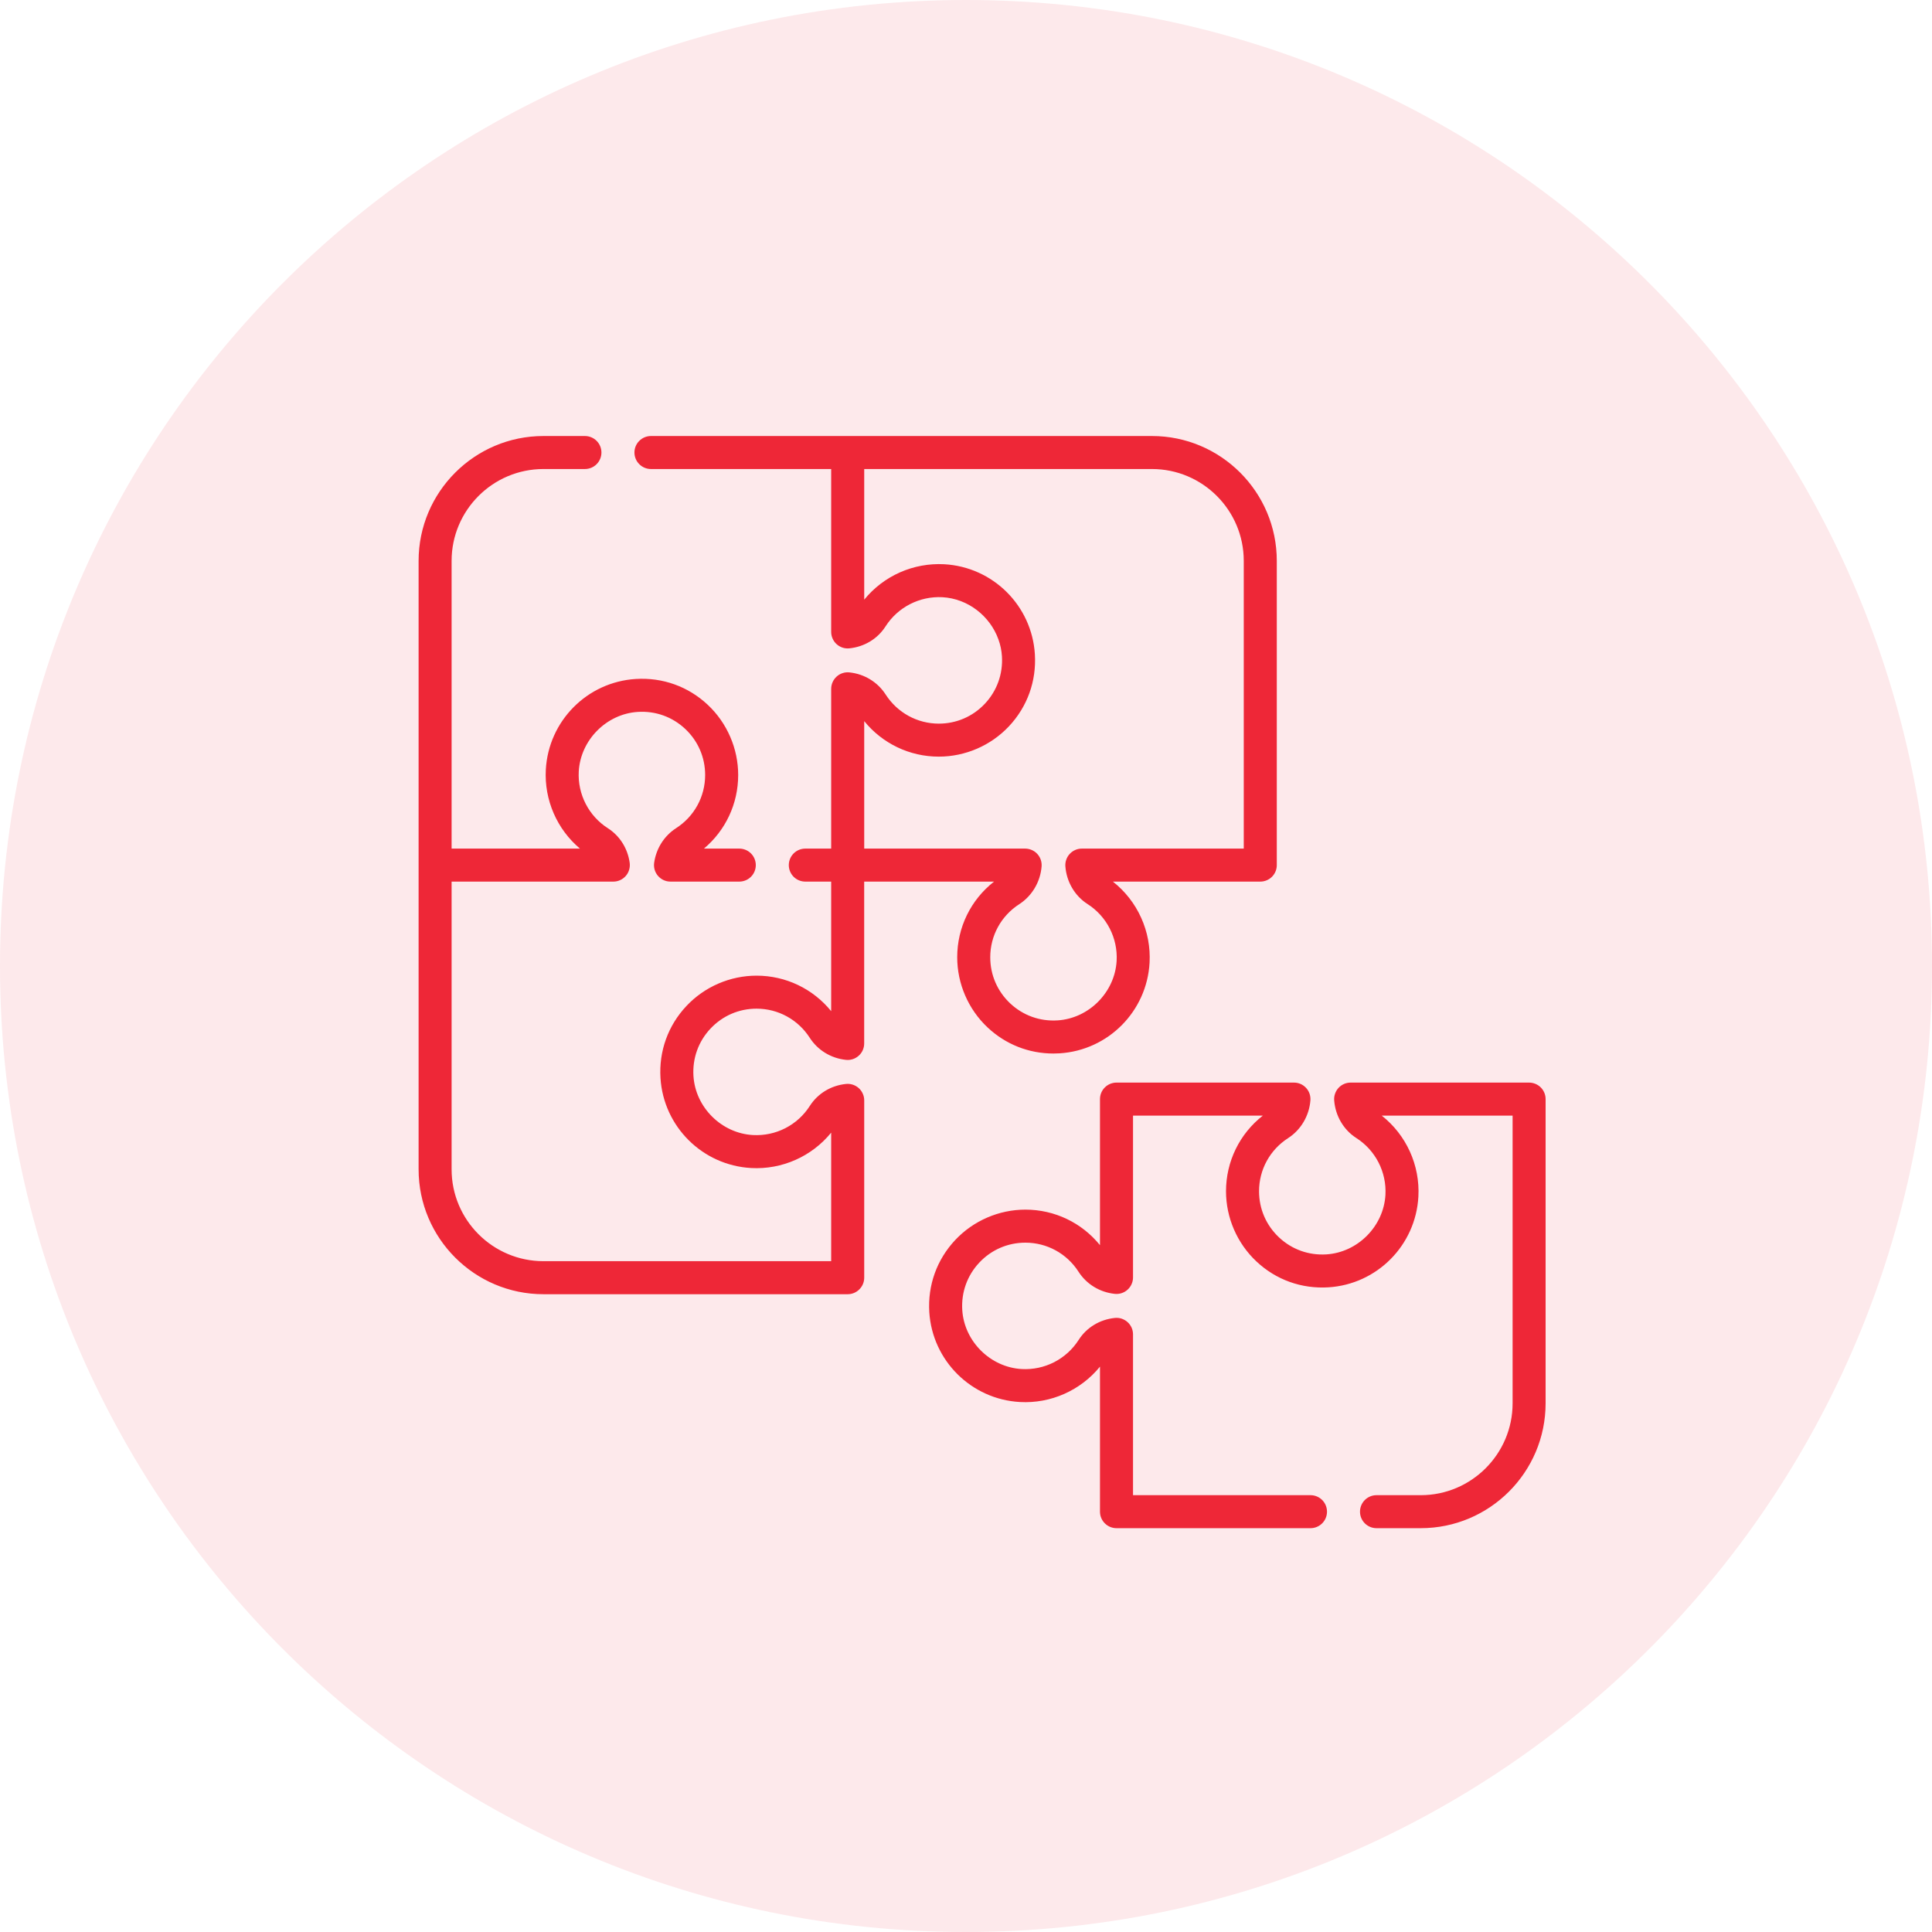
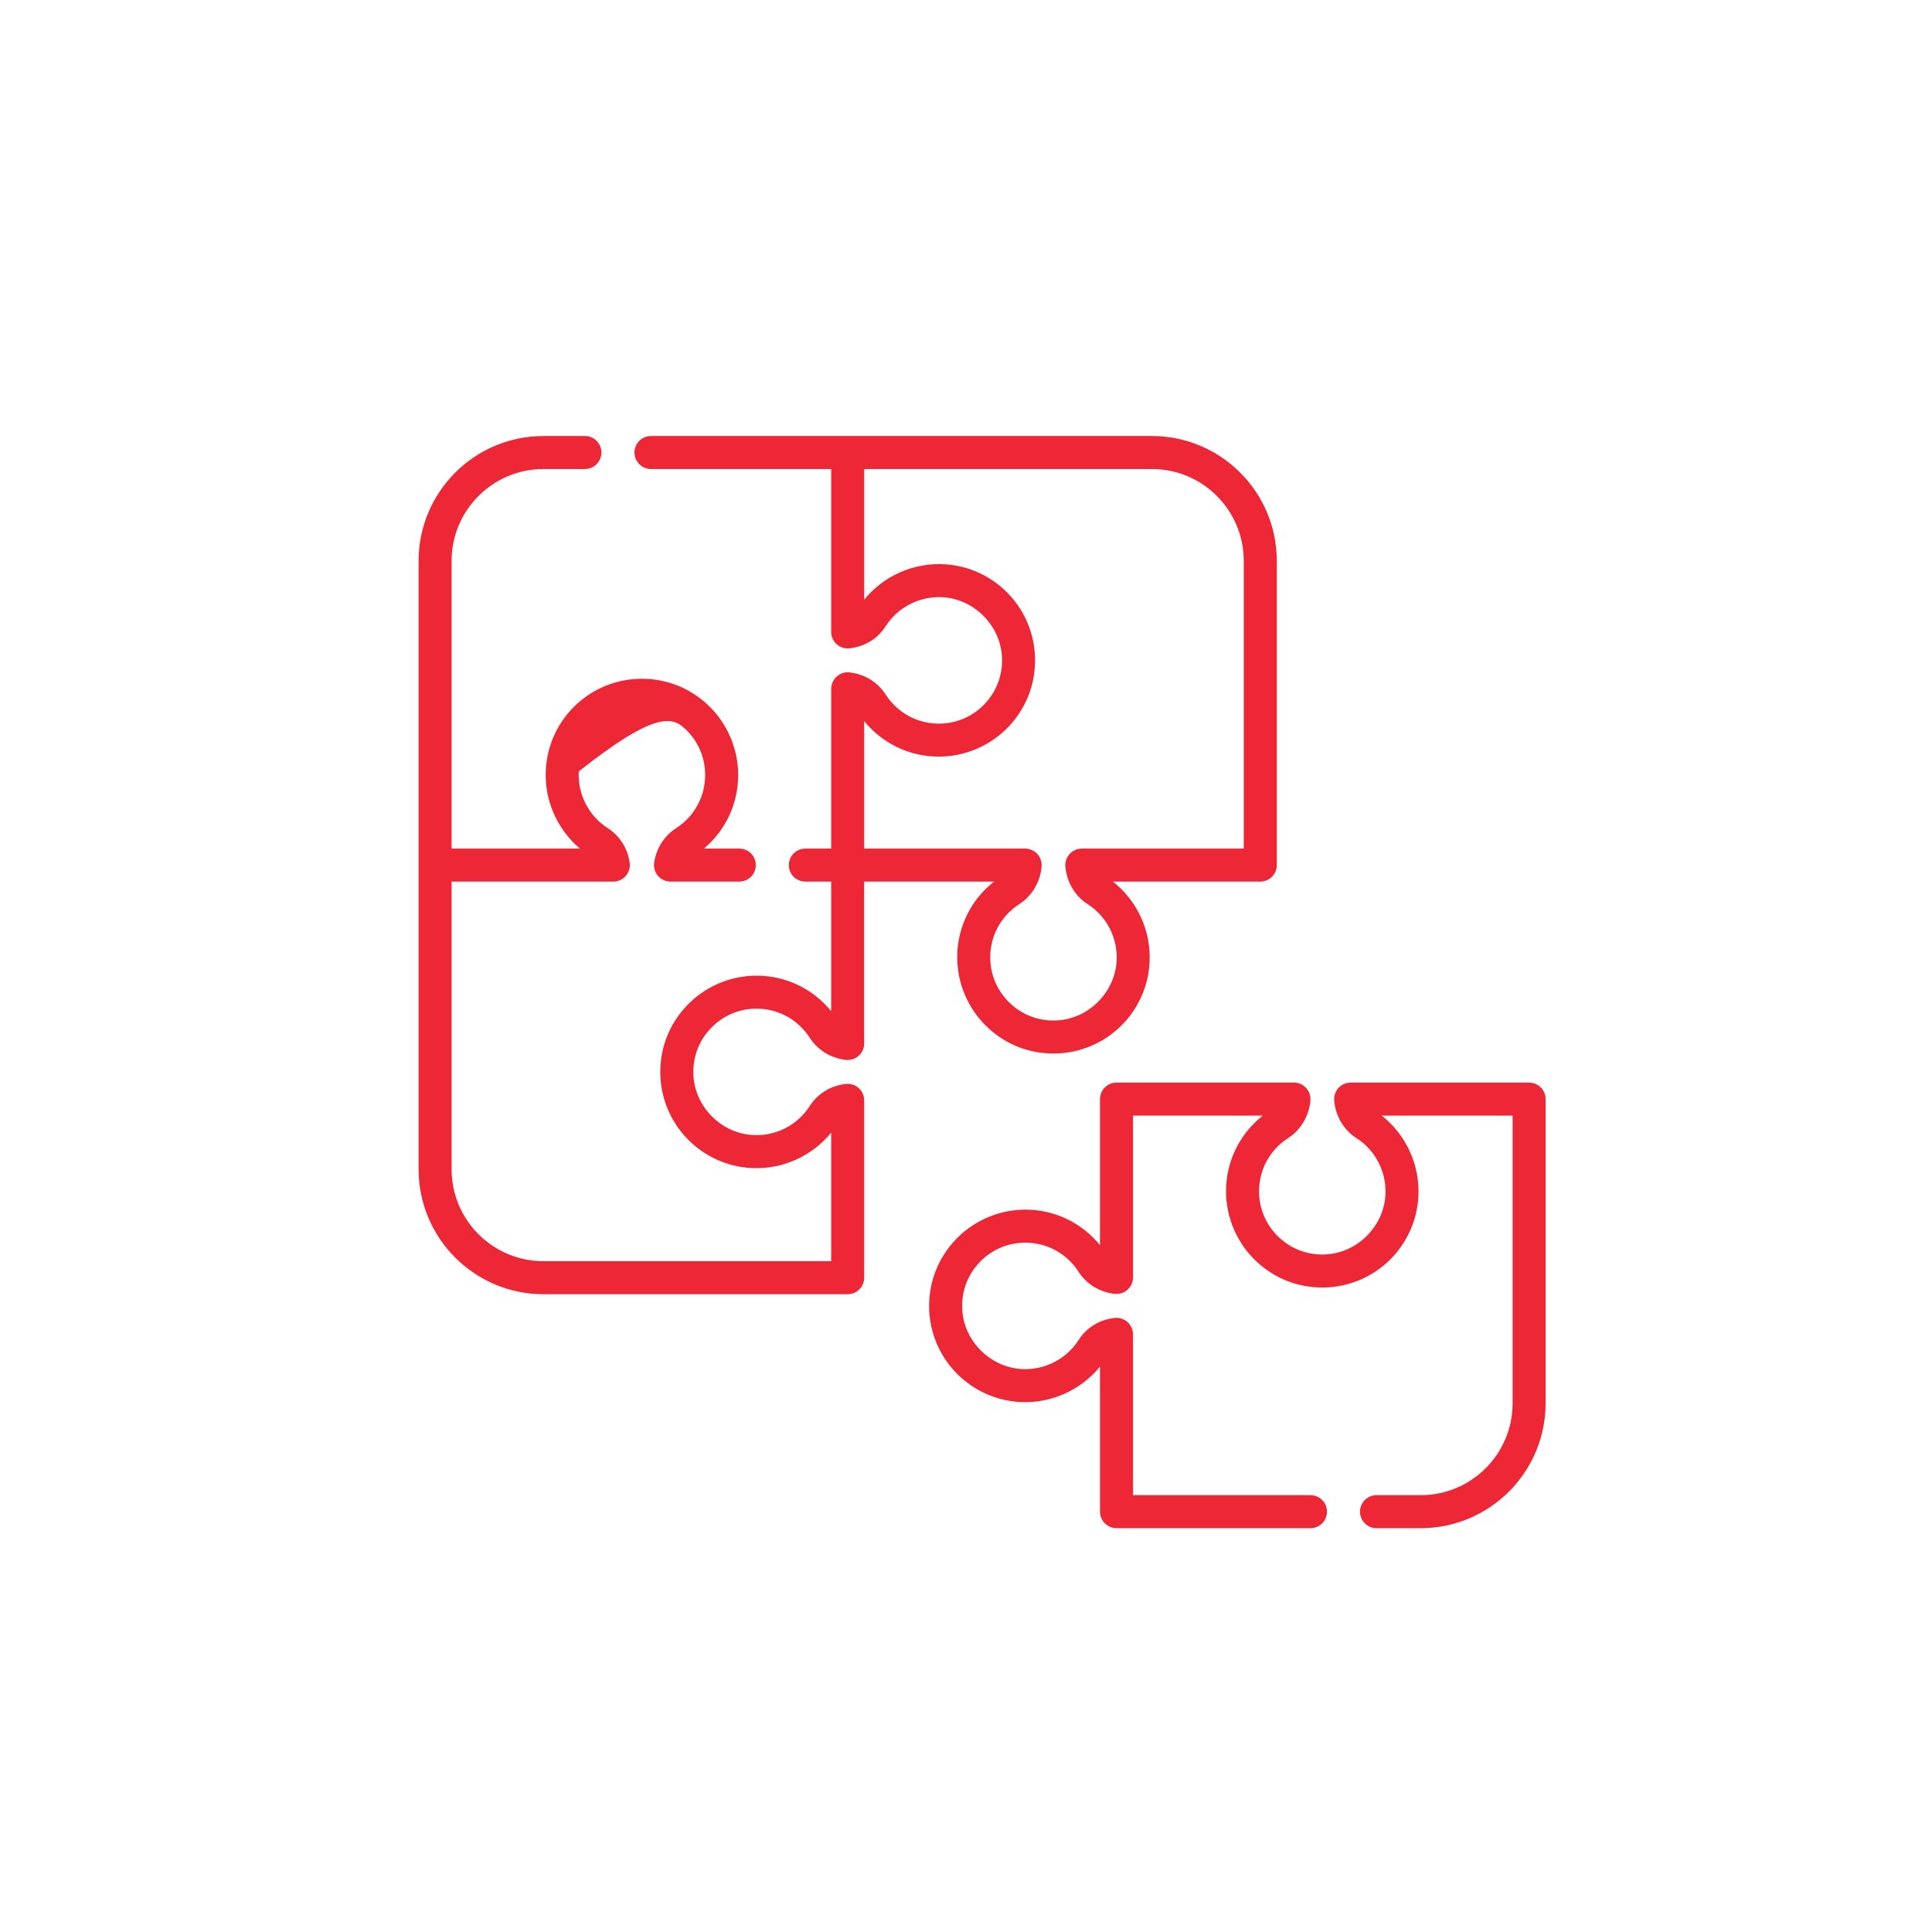
<svg xmlns="http://www.w3.org/2000/svg" width="60" height="60" viewBox="0 0 60 60" fill="none">
  <g clip-path="url(#clip0_12_211)">
-     <path opacity="0.1" d="M30 60C46.569 60 60 46.569 60 30C60 13.431 46.569 0 30 0C13.431 0 0 13.431 0 30C0 46.569 13.431 60 30 60Z" fill="#EE2737" />
    <g clip-path="url(#clip1_12_211)">
-       <path d="M47.487 33.621H41.946C41.875 33.621 41.805 33.635 41.741 33.663C41.676 33.691 41.618 33.733 41.57 33.784C41.522 33.836 41.485 33.897 41.462 33.964C41.438 34.03 41.429 34.101 41.434 34.171C41.47 34.653 41.727 35.09 42.121 35.342C42.718 35.723 43.065 36.4 43.026 37.108C42.971 38.083 42.166 38.895 41.192 38.956C40.642 38.99 40.12 38.803 39.721 38.428C39.321 38.052 39.101 37.543 39.101 36.995C39.101 36.325 39.438 35.709 40.004 35.345C40.401 35.089 40.659 34.651 40.696 34.172C40.701 34.102 40.692 34.031 40.669 33.965C40.646 33.898 40.609 33.837 40.561 33.785C40.513 33.733 40.455 33.692 40.39 33.663C40.325 33.635 40.255 33.621 40.185 33.621H34.674C34.538 33.621 34.408 33.675 34.312 33.771C34.215 33.867 34.161 33.997 34.161 34.133V38.67C33.597 37.973 32.752 37.566 31.845 37.566C31.023 37.566 30.229 37.91 29.666 38.509C29.095 39.117 28.809 39.911 28.86 40.748C28.955 42.256 30.165 43.457 31.674 43.541C32.636 43.595 33.561 43.179 34.161 42.442V46.947C34.161 47.083 34.215 47.213 34.312 47.309C34.408 47.405 34.538 47.459 34.674 47.459H40.699C40.982 47.459 41.211 47.23 41.211 46.947C41.211 46.663 40.982 46.434 40.699 46.434H35.187V41.44C35.187 41.368 35.172 41.297 35.143 41.231C35.113 41.166 35.071 41.107 35.017 41.059C34.964 41.011 34.901 40.975 34.833 40.952C34.765 40.93 34.693 40.922 34.621 40.93C34.154 40.978 33.744 41.227 33.498 41.613C33.31 41.907 33.047 42.145 32.737 42.304C32.426 42.463 32.079 42.536 31.731 42.517C30.756 42.463 29.945 41.657 29.884 40.684C29.85 40.133 30.038 39.611 30.413 39.211C30.788 38.812 31.297 38.592 31.845 38.592C32.514 38.592 33.131 38.929 33.494 39.494C33.743 39.882 34.154 40.133 34.62 40.182C34.692 40.19 34.764 40.182 34.832 40.16C34.901 40.138 34.964 40.101 35.017 40.053C35.071 40.005 35.113 39.946 35.142 39.881C35.172 39.815 35.187 39.744 35.187 39.672V34.646H39.219C38.498 35.21 38.075 36.069 38.075 36.995C38.075 37.817 38.419 38.612 39.019 39.175C39.626 39.746 40.42 40.031 41.257 39.979C42.765 39.884 43.965 38.675 44.049 37.165C44.103 36.185 43.672 35.245 42.91 34.646H46.975V43.582C46.975 45.154 45.695 46.434 44.123 46.434H42.749C42.466 46.434 42.236 46.663 42.236 46.947C42.236 47.23 42.466 47.459 42.749 47.459H44.123C46.261 47.459 48 45.72 48 43.582V34.133C48 33.997 47.946 33.867 47.85 33.771C47.754 33.675 47.623 33.621 47.487 33.621ZM23.496 31.325C24.166 31.325 24.782 31.663 25.146 32.227C25.395 32.615 25.806 32.866 26.272 32.915C26.344 32.923 26.416 32.915 26.484 32.893C26.552 32.871 26.615 32.834 26.669 32.786C26.722 32.738 26.765 32.68 26.794 32.614C26.823 32.548 26.838 32.477 26.838 32.405V27.379H30.871C30.15 27.943 29.727 28.802 29.727 29.728C29.727 30.55 30.071 31.345 30.67 31.908C31.231 32.435 31.95 32.718 32.714 32.718C32.778 32.718 32.843 32.716 32.908 32.712C34.417 32.618 35.617 31.408 35.701 29.898C35.727 29.418 35.638 28.938 35.439 28.5C35.241 28.061 34.94 27.677 34.562 27.379H39.139C39.275 27.379 39.406 27.325 39.502 27.229C39.598 27.133 39.652 27.003 39.652 26.867V17.418C39.652 15.28 37.913 13.541 35.775 13.541H20.216C20.08 13.541 19.95 13.595 19.854 13.691C19.757 13.787 19.703 13.917 19.703 14.053C19.703 14.189 19.757 14.32 19.854 14.416C19.95 14.512 20.08 14.566 20.216 14.566H25.813V19.625C25.813 19.697 25.828 19.768 25.858 19.834C25.887 19.899 25.929 19.958 25.983 20.006C26.036 20.054 26.099 20.09 26.167 20.113C26.235 20.135 26.307 20.142 26.378 20.135C26.846 20.087 27.256 19.838 27.502 19.452C27.884 18.855 28.561 18.509 29.269 18.547C30.061 18.591 30.745 19.131 31.006 19.855C31.068 20.024 31.105 20.201 31.116 20.381C31.15 20.931 30.962 21.454 30.587 21.854C30.212 22.253 29.703 22.473 29.156 22.473C28.487 22.473 27.87 22.135 27.505 21.569C27.256 21.182 26.845 20.931 26.38 20.882C26.308 20.874 26.236 20.882 26.168 20.904C26.099 20.926 26.036 20.963 25.983 21.011C25.93 21.059 25.887 21.118 25.858 21.183C25.828 21.249 25.813 21.32 25.813 21.392V26.354H25.01C24.874 26.354 24.743 26.408 24.647 26.504C24.551 26.6 24.497 26.731 24.497 26.867C24.497 27.003 24.551 27.133 24.647 27.229C24.743 27.325 24.874 27.379 25.01 27.379H25.813V31.403C25.248 30.707 24.404 30.3 23.496 30.3C22.675 30.3 21.88 30.643 21.318 31.242C20.746 31.85 20.46 32.645 20.512 33.481C20.607 34.989 21.817 36.19 23.326 36.274C24.288 36.328 25.213 35.913 25.813 35.175V39.167H16.877C15.305 39.167 14.025 37.888 14.025 36.315V27.379H19.048C19.121 27.379 19.193 27.364 19.259 27.333C19.326 27.303 19.385 27.259 19.433 27.204C19.482 27.149 19.517 27.084 19.538 27.014C19.559 26.944 19.565 26.871 19.556 26.798C19.495 26.351 19.249 25.959 18.879 25.722C18.282 25.341 17.935 24.664 17.974 23.957C18.029 22.982 18.834 22.17 19.808 22.109C20.358 22.074 20.88 22.262 21.28 22.637C21.679 23.013 21.899 23.521 21.899 24.069C21.899 24.739 21.562 25.356 20.996 25.72C20.626 25.959 20.378 26.351 20.315 26.796C20.305 26.868 20.311 26.942 20.331 27.012C20.352 27.083 20.388 27.148 20.436 27.203C20.484 27.258 20.544 27.303 20.61 27.333C20.677 27.364 20.75 27.379 20.823 27.379H22.959C23.095 27.379 23.226 27.325 23.322 27.229C23.418 27.133 23.472 27.003 23.472 26.867C23.472 26.731 23.418 26.6 23.322 26.504C23.226 26.408 23.095 26.354 22.959 26.354H21.861C22.533 25.79 22.925 24.961 22.925 24.069C22.925 23.247 22.581 22.453 21.982 21.89C21.374 21.319 20.579 21.034 19.744 21.086C18.235 21.18 17.035 22.39 16.951 23.9C16.899 24.845 17.299 25.754 18.011 26.354H14.025V17.418C14.025 15.845 15.305 14.566 16.877 14.566H18.165C18.301 14.566 18.432 14.512 18.528 14.416C18.624 14.32 18.678 14.189 18.678 14.053C18.678 13.917 18.624 13.787 18.528 13.691C18.432 13.595 18.301 13.541 18.165 13.541H16.877C14.739 13.541 13 15.28 13 17.418V36.315C13 38.453 14.739 40.193 16.877 40.193H26.326C26.462 40.193 26.592 40.139 26.688 40.042C26.785 39.946 26.839 39.816 26.839 39.68V34.173C26.839 34.101 26.824 34.03 26.794 33.965C26.765 33.899 26.723 33.84 26.669 33.792C26.616 33.744 26.553 33.708 26.485 33.686C26.417 33.663 26.345 33.656 26.273 33.663C25.806 33.711 25.396 33.96 25.149 34.346C24.961 34.64 24.699 34.878 24.389 35.037C24.078 35.196 23.731 35.269 23.383 35.25C22.408 35.196 21.597 34.391 21.536 33.417C21.502 32.867 21.689 32.344 22.065 31.944C22.44 31.545 22.948 31.325 23.496 31.325ZM26.839 22.395C27.404 23.091 28.248 23.498 29.155 23.498C29.977 23.498 30.771 23.155 31.334 22.556C31.905 21.948 32.191 21.153 32.139 20.317C32.045 18.808 30.835 17.607 29.325 17.523C28.854 17.498 28.382 17.584 27.95 17.775C27.518 17.966 27.137 18.257 26.839 18.623V14.566H35.775C37.347 14.566 38.626 15.845 38.626 17.418V26.354H33.597C33.527 26.354 33.457 26.368 33.392 26.397C33.328 26.425 33.27 26.466 33.222 26.518C33.174 26.569 33.137 26.63 33.114 26.697C33.09 26.764 33.081 26.834 33.086 26.904C33.122 27.386 33.379 27.823 33.773 28.075C34.37 28.456 34.717 29.133 34.678 29.841C34.623 30.816 33.818 31.628 32.844 31.689C32.294 31.724 31.772 31.536 31.372 31.161C30.973 30.785 30.753 30.276 30.753 29.728C30.753 29.059 31.09 28.442 31.656 28.079C32.052 27.822 32.311 27.384 32.348 26.906C32.353 26.835 32.344 26.765 32.321 26.698C32.298 26.631 32.261 26.57 32.213 26.518C32.165 26.466 32.107 26.425 32.042 26.397C31.977 26.369 31.907 26.354 31.837 26.354H26.839V22.395H26.839Z" fill="#EE2737" />
+       <path d="M47.487 33.621H41.946C41.875 33.621 41.805 33.635 41.741 33.663C41.676 33.691 41.618 33.733 41.57 33.784C41.522 33.836 41.485 33.897 41.462 33.964C41.438 34.03 41.429 34.101 41.434 34.171C41.47 34.653 41.727 35.09 42.121 35.342C42.718 35.723 43.065 36.4 43.026 37.108C42.971 38.083 42.166 38.895 41.192 38.956C40.642 38.99 40.12 38.803 39.721 38.428C39.321 38.052 39.101 37.543 39.101 36.995C39.101 36.325 39.438 35.709 40.004 35.345C40.401 35.089 40.659 34.651 40.696 34.172C40.701 34.102 40.692 34.031 40.669 33.965C40.646 33.898 40.609 33.837 40.561 33.785C40.513 33.733 40.455 33.692 40.39 33.663C40.325 33.635 40.255 33.621 40.185 33.621H34.674C34.538 33.621 34.408 33.675 34.312 33.771C34.215 33.867 34.161 33.997 34.161 34.133V38.67C33.597 37.973 32.752 37.566 31.845 37.566C31.023 37.566 30.229 37.91 29.666 38.509C29.095 39.117 28.809 39.911 28.86 40.748C28.955 42.256 30.165 43.457 31.674 43.541C32.636 43.595 33.561 43.179 34.161 42.442V46.947C34.161 47.083 34.215 47.213 34.312 47.309C34.408 47.405 34.538 47.459 34.674 47.459H40.699C40.982 47.459 41.211 47.23 41.211 46.947C41.211 46.663 40.982 46.434 40.699 46.434H35.187V41.44C35.187 41.368 35.172 41.297 35.143 41.231C35.113 41.166 35.071 41.107 35.017 41.059C34.964 41.011 34.901 40.975 34.833 40.952C34.765 40.93 34.693 40.922 34.621 40.93C34.154 40.978 33.744 41.227 33.498 41.613C33.31 41.907 33.047 42.145 32.737 42.304C32.426 42.463 32.079 42.536 31.731 42.517C30.756 42.463 29.945 41.657 29.884 40.684C29.85 40.133 30.038 39.611 30.413 39.211C30.788 38.812 31.297 38.592 31.845 38.592C32.514 38.592 33.131 38.929 33.494 39.494C33.743 39.882 34.154 40.133 34.62 40.182C34.692 40.19 34.764 40.182 34.832 40.16C34.901 40.138 34.964 40.101 35.017 40.053C35.071 40.005 35.113 39.946 35.142 39.881C35.172 39.815 35.187 39.744 35.187 39.672V34.646H39.219C38.498 35.21 38.075 36.069 38.075 36.995C38.075 37.817 38.419 38.612 39.019 39.175C39.626 39.746 40.42 40.031 41.257 39.979C42.765 39.884 43.965 38.675 44.049 37.165C44.103 36.185 43.672 35.245 42.91 34.646H46.975V43.582C46.975 45.154 45.695 46.434 44.123 46.434H42.749C42.466 46.434 42.236 46.663 42.236 46.947C42.236 47.23 42.466 47.459 42.749 47.459H44.123C46.261 47.459 48 45.72 48 43.582V34.133C48 33.997 47.946 33.867 47.85 33.771C47.754 33.675 47.623 33.621 47.487 33.621ZM23.496 31.325C24.166 31.325 24.782 31.663 25.146 32.227C25.395 32.615 25.806 32.866 26.272 32.915C26.344 32.923 26.416 32.915 26.484 32.893C26.552 32.871 26.615 32.834 26.669 32.786C26.722 32.738 26.765 32.68 26.794 32.614C26.823 32.548 26.838 32.477 26.838 32.405V27.379H30.871C30.15 27.943 29.727 28.802 29.727 29.728C29.727 30.55 30.071 31.345 30.67 31.908C31.231 32.435 31.95 32.718 32.714 32.718C32.778 32.718 32.843 32.716 32.908 32.712C34.417 32.618 35.617 31.408 35.701 29.898C35.727 29.418 35.638 28.938 35.439 28.5C35.241 28.061 34.94 27.677 34.562 27.379H39.139C39.275 27.379 39.406 27.325 39.502 27.229C39.598 27.133 39.652 27.003 39.652 26.867V17.418C39.652 15.28 37.913 13.541 35.775 13.541H20.216C20.08 13.541 19.95 13.595 19.854 13.691C19.757 13.787 19.703 13.917 19.703 14.053C19.703 14.189 19.757 14.32 19.854 14.416C19.95 14.512 20.08 14.566 20.216 14.566H25.813V19.625C25.813 19.697 25.828 19.768 25.858 19.834C25.887 19.899 25.929 19.958 25.983 20.006C26.036 20.054 26.099 20.09 26.167 20.113C26.235 20.135 26.307 20.142 26.378 20.135C26.846 20.087 27.256 19.838 27.502 19.452C27.884 18.855 28.561 18.509 29.269 18.547C30.061 18.591 30.745 19.131 31.006 19.855C31.068 20.024 31.105 20.201 31.116 20.381C31.15 20.931 30.962 21.454 30.587 21.854C30.212 22.253 29.703 22.473 29.156 22.473C28.487 22.473 27.87 22.135 27.505 21.569C27.256 21.182 26.845 20.931 26.38 20.882C26.308 20.874 26.236 20.882 26.168 20.904C26.099 20.926 26.036 20.963 25.983 21.011C25.93 21.059 25.887 21.118 25.858 21.183C25.828 21.249 25.813 21.32 25.813 21.392V26.354H25.01C24.874 26.354 24.743 26.408 24.647 26.504C24.551 26.6 24.497 26.731 24.497 26.867C24.497 27.003 24.551 27.133 24.647 27.229C24.743 27.325 24.874 27.379 25.01 27.379H25.813V31.403C25.248 30.707 24.404 30.3 23.496 30.3C22.675 30.3 21.88 30.643 21.318 31.242C20.746 31.85 20.46 32.645 20.512 33.481C20.607 34.989 21.817 36.19 23.326 36.274C24.288 36.328 25.213 35.913 25.813 35.175V39.167H16.877C15.305 39.167 14.025 37.888 14.025 36.315V27.379H19.048C19.121 27.379 19.193 27.364 19.259 27.333C19.326 27.303 19.385 27.259 19.433 27.204C19.482 27.149 19.517 27.084 19.538 27.014C19.559 26.944 19.565 26.871 19.556 26.798C19.495 26.351 19.249 25.959 18.879 25.722C18.282 25.341 17.935 24.664 17.974 23.957C20.358 22.074 20.88 22.262 21.28 22.637C21.679 23.013 21.899 23.521 21.899 24.069C21.899 24.739 21.562 25.356 20.996 25.72C20.626 25.959 20.378 26.351 20.315 26.796C20.305 26.868 20.311 26.942 20.331 27.012C20.352 27.083 20.388 27.148 20.436 27.203C20.484 27.258 20.544 27.303 20.61 27.333C20.677 27.364 20.75 27.379 20.823 27.379H22.959C23.095 27.379 23.226 27.325 23.322 27.229C23.418 27.133 23.472 27.003 23.472 26.867C23.472 26.731 23.418 26.6 23.322 26.504C23.226 26.408 23.095 26.354 22.959 26.354H21.861C22.533 25.79 22.925 24.961 22.925 24.069C22.925 23.247 22.581 22.453 21.982 21.89C21.374 21.319 20.579 21.034 19.744 21.086C18.235 21.18 17.035 22.39 16.951 23.9C16.899 24.845 17.299 25.754 18.011 26.354H14.025V17.418C14.025 15.845 15.305 14.566 16.877 14.566H18.165C18.301 14.566 18.432 14.512 18.528 14.416C18.624 14.32 18.678 14.189 18.678 14.053C18.678 13.917 18.624 13.787 18.528 13.691C18.432 13.595 18.301 13.541 18.165 13.541H16.877C14.739 13.541 13 15.28 13 17.418V36.315C13 38.453 14.739 40.193 16.877 40.193H26.326C26.462 40.193 26.592 40.139 26.688 40.042C26.785 39.946 26.839 39.816 26.839 39.68V34.173C26.839 34.101 26.824 34.03 26.794 33.965C26.765 33.899 26.723 33.84 26.669 33.792C26.616 33.744 26.553 33.708 26.485 33.686C26.417 33.663 26.345 33.656 26.273 33.663C25.806 33.711 25.396 33.96 25.149 34.346C24.961 34.64 24.699 34.878 24.389 35.037C24.078 35.196 23.731 35.269 23.383 35.25C22.408 35.196 21.597 34.391 21.536 33.417C21.502 32.867 21.689 32.344 22.065 31.944C22.44 31.545 22.948 31.325 23.496 31.325ZM26.839 22.395C27.404 23.091 28.248 23.498 29.155 23.498C29.977 23.498 30.771 23.155 31.334 22.556C31.905 21.948 32.191 21.153 32.139 20.317C32.045 18.808 30.835 17.607 29.325 17.523C28.854 17.498 28.382 17.584 27.95 17.775C27.518 17.966 27.137 18.257 26.839 18.623V14.566H35.775C37.347 14.566 38.626 15.845 38.626 17.418V26.354H33.597C33.527 26.354 33.457 26.368 33.392 26.397C33.328 26.425 33.27 26.466 33.222 26.518C33.174 26.569 33.137 26.63 33.114 26.697C33.09 26.764 33.081 26.834 33.086 26.904C33.122 27.386 33.379 27.823 33.773 28.075C34.37 28.456 34.717 29.133 34.678 29.841C34.623 30.816 33.818 31.628 32.844 31.689C32.294 31.724 31.772 31.536 31.372 31.161C30.973 30.785 30.753 30.276 30.753 29.728C30.753 29.059 31.09 28.442 31.656 28.079C32.052 27.822 32.311 27.384 32.348 26.906C32.353 26.835 32.344 26.765 32.321 26.698C32.298 26.631 32.261 26.57 32.213 26.518C32.165 26.466 32.107 26.425 32.042 26.397C31.977 26.369 31.907 26.354 31.837 26.354H26.839V22.395H26.839Z" fill="#EE2737" />
    </g>
  </g>
  <defs>
    <clipPath id="clip0_12_211">
      <rect width="60" height="60" fill="white" />
    </clipPath>
    <clipPath id="clip1_12_211">
      <rect width="35" height="35" fill="white" transform="translate(13 13)" />
    </clipPath>
  </defs>
</svg>